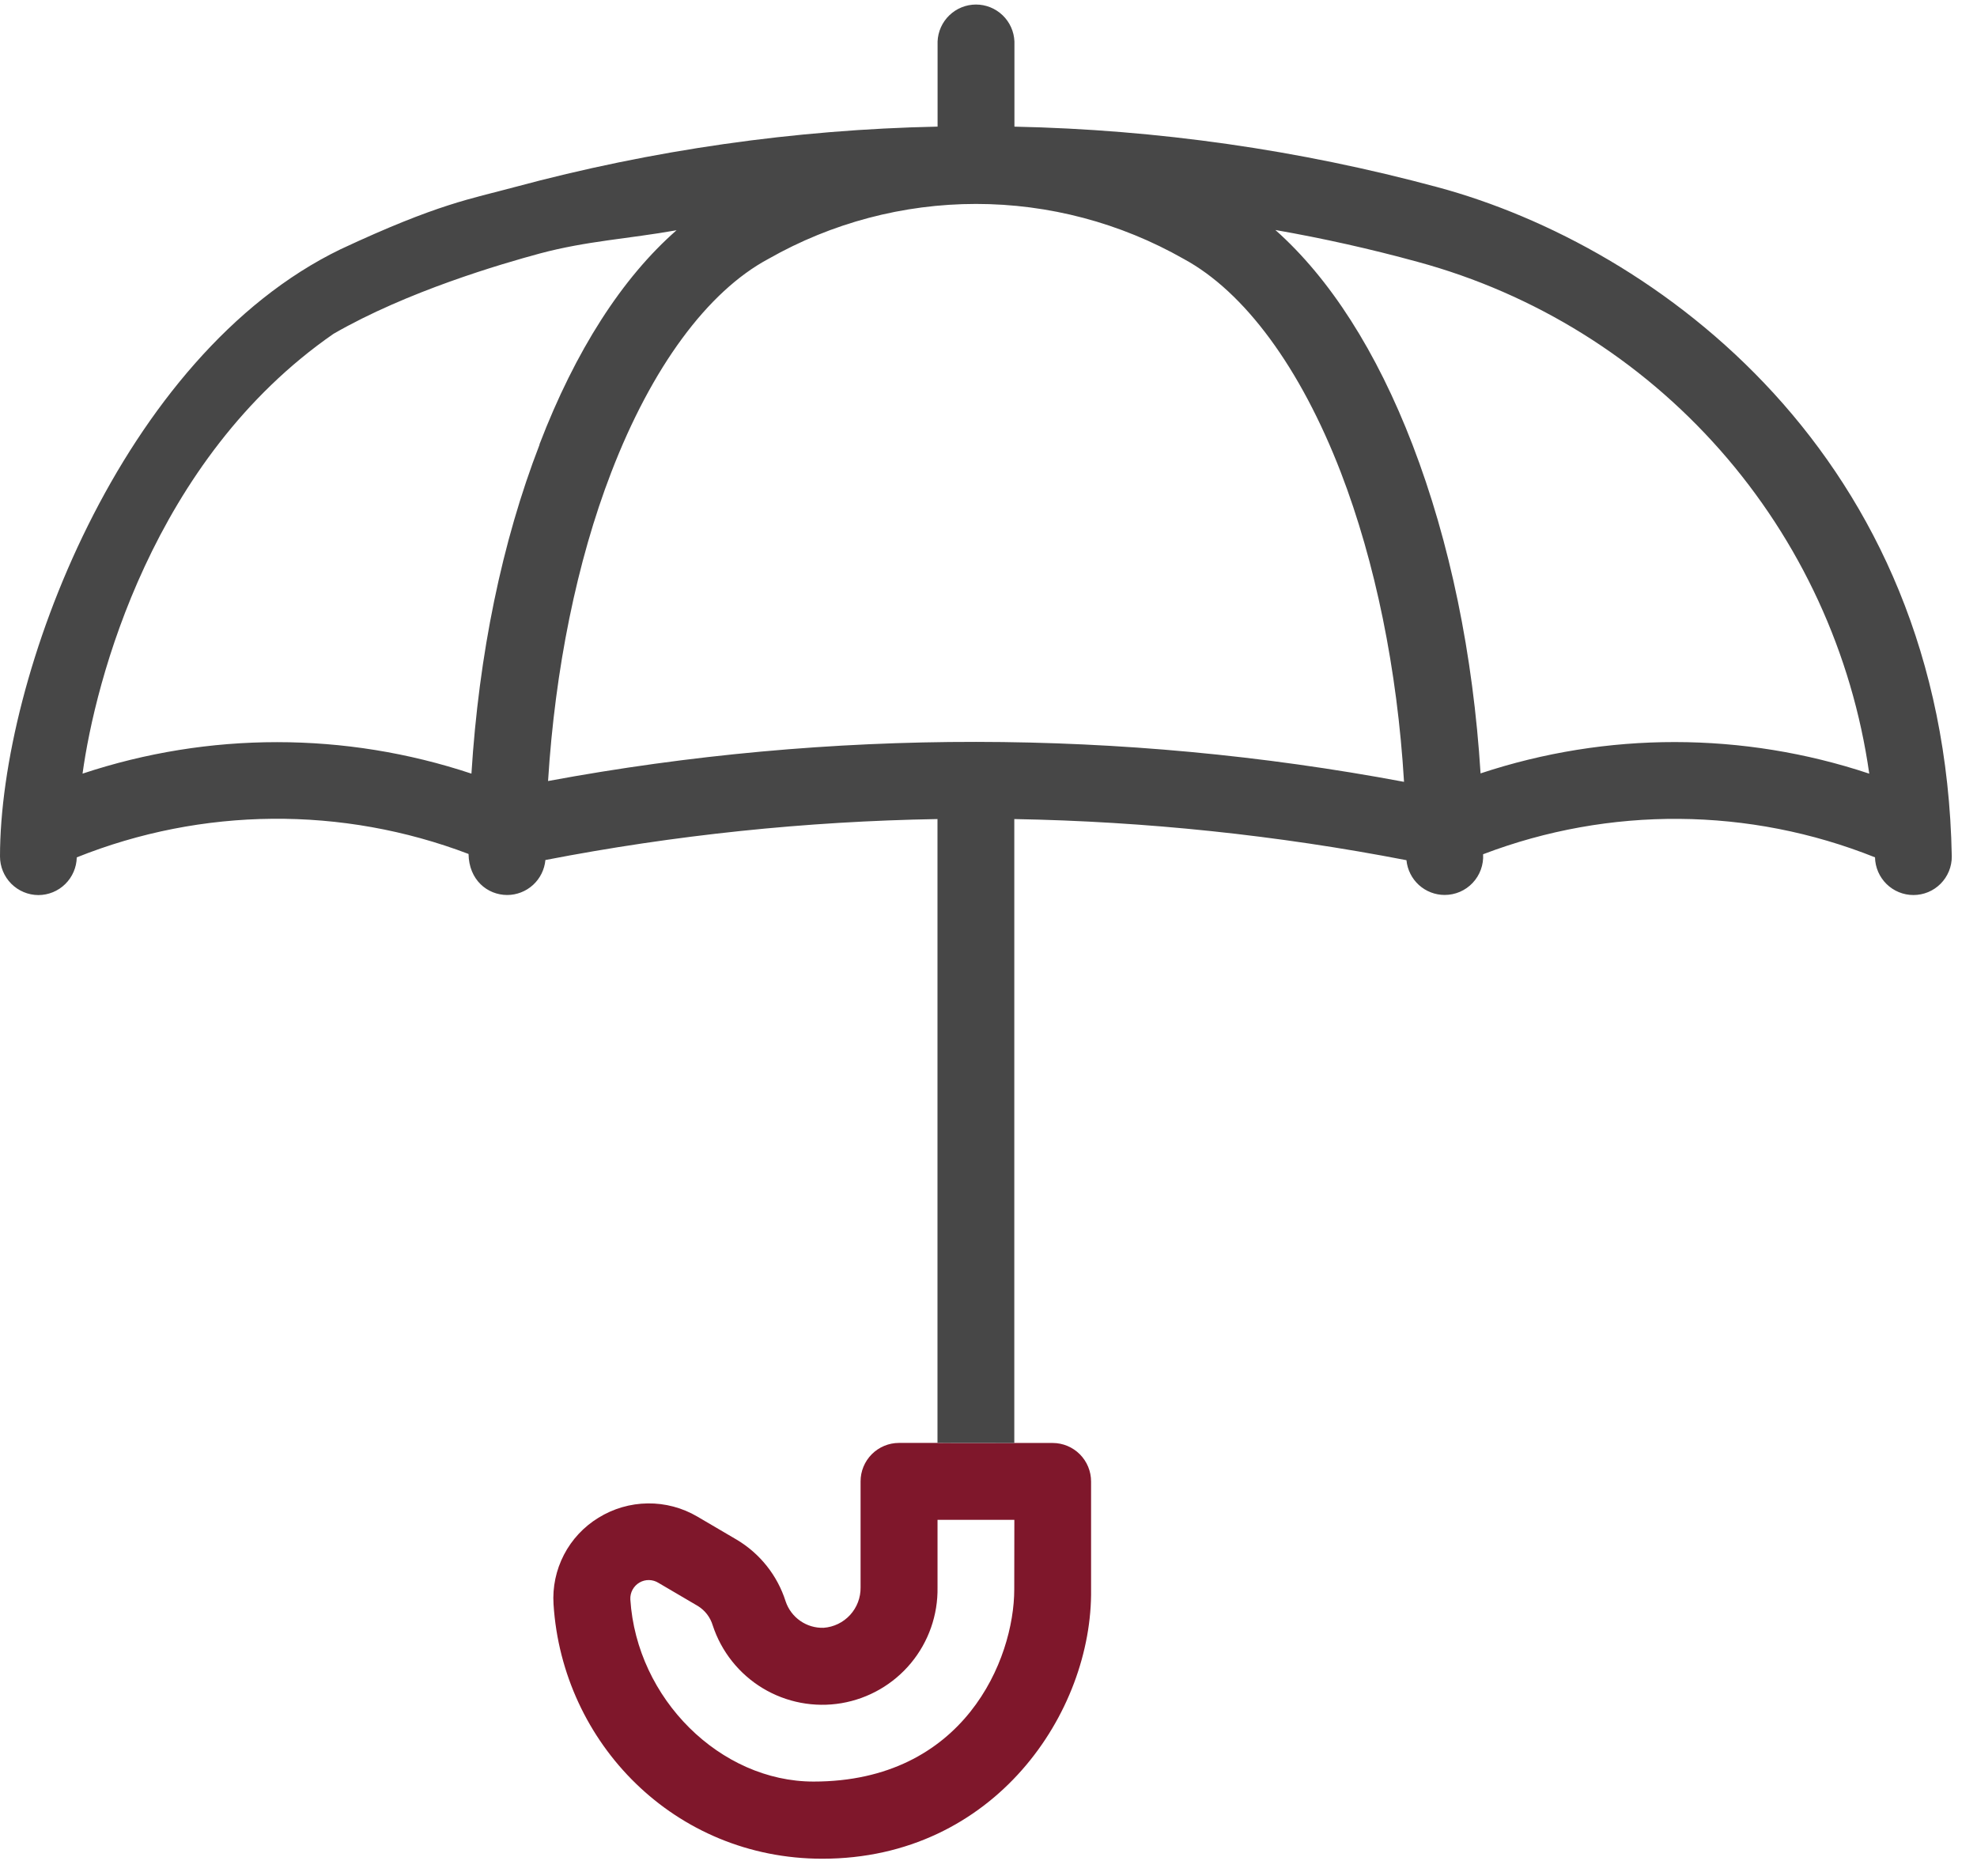
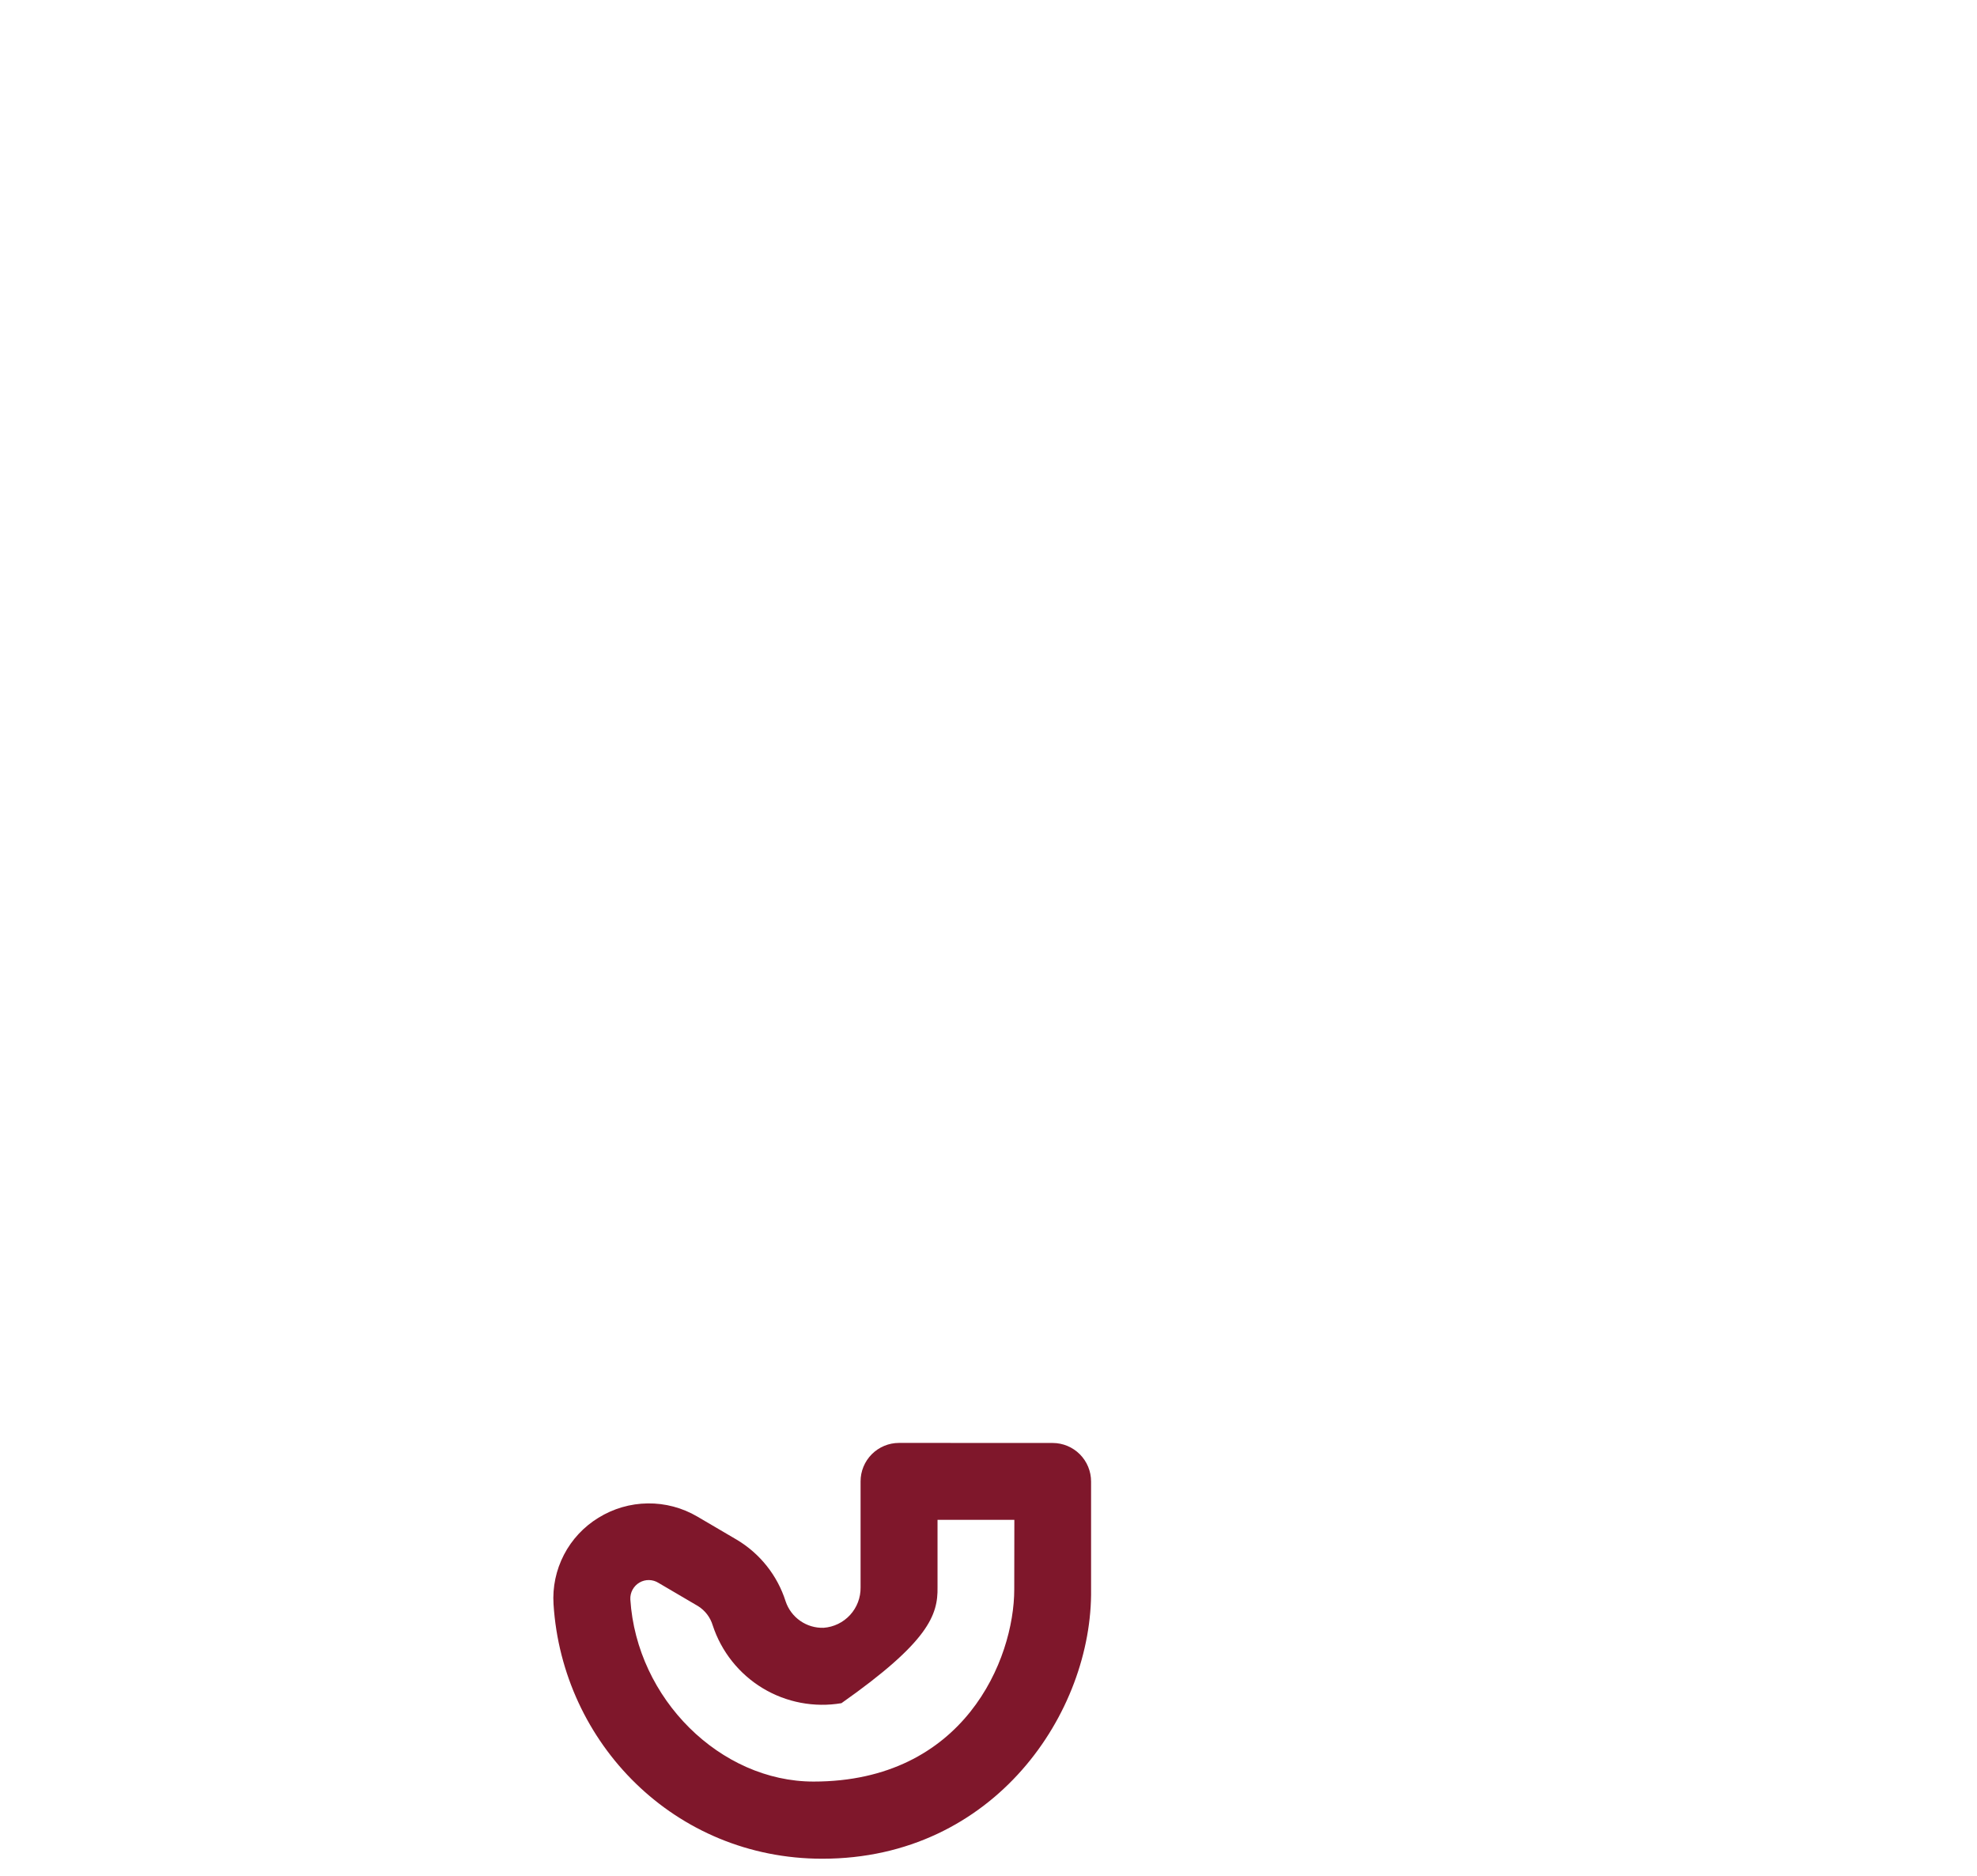
<svg xmlns="http://www.w3.org/2000/svg" width="78" height="74" viewBox="0 0 78 74" fill="none">
-   <path d="M36.984 56.922H35.467C35.268 56.922 35.071 56.961 34.887 57.038C34.703 57.115 34.536 57.226 34.395 57.368C34.254 57.509 34.143 57.677 34.067 57.861C33.991 58.045 33.952 58.243 33.953 58.442V62.621C33.959 63.023 33.811 63.412 33.54 63.708C33.269 64.004 32.895 64.186 32.495 64.215C32.166 64.226 31.843 64.13 31.573 63.942C31.303 63.754 31.1 63.484 30.996 63.171C30.672 62.153 29.987 61.289 29.071 60.742L27.512 59.827C26.919 59.479 26.243 59.299 25.555 59.308C24.868 59.316 24.196 59.512 23.611 59.874C23.033 60.227 22.562 60.732 22.25 61.333C21.938 61.935 21.795 62.61 21.839 63.287C22.188 68.767 26.62 73.325 32.443 73.325C39.238 73.325 43.111 67.54 43.047 62.697V58.444C43.047 58.245 43.008 58.047 42.932 57.863C42.856 57.679 42.744 57.511 42.604 57.37C42.463 57.229 42.296 57.117 42.112 57.04C41.928 56.964 41.731 56.924 41.532 56.924H40.015L36.984 56.922ZM40.016 62.697C40.016 65.463 38.036 70.281 32.097 70.281C28.425 70.281 25.119 67.022 24.869 63.093C24.863 62.96 24.893 62.828 24.957 62.711C25.021 62.594 25.115 62.497 25.23 62.43C25.345 62.363 25.476 62.329 25.609 62.332C25.742 62.335 25.871 62.374 25.983 62.445L27.542 63.36C27.82 63.534 28.025 63.804 28.119 64.118C28.459 65.154 29.158 66.033 30.09 66.597C31.022 67.16 32.125 67.37 33.198 67.189C34.271 67.007 35.244 66.446 35.94 65.608C36.636 64.769 37.008 63.709 36.989 62.619V59.957H40.02L40.016 62.697Z" fill="#7F172B" />
-   <path d="M56.72 7.385C51.272 5.915 45.665 5.113 40.023 4.996V1.637C40.007 1.245 39.841 0.874 39.558 0.603C39.275 0.331 38.899 0.179 38.507 0.179C38.115 0.179 37.739 0.331 37.456 0.603C37.173 0.875 37.007 1.245 36.991 1.637V4.995C31.349 5.112 25.741 5.915 20.292 7.384C18.6 7.843 17.308 8.022 13.43 9.836C4.791 14.022 0 26.69 0 33.788C0.001 34.19 0.16 34.576 0.444 34.862C0.728 35.147 1.113 35.308 1.514 35.31C1.91 35.309 2.291 35.154 2.574 34.875C2.857 34.597 3.02 34.219 3.029 33.822C7.982 31.839 13.499 31.791 18.486 33.688C18.501 34.714 19.228 35.304 20.008 35.307C20.386 35.307 20.751 35.165 21.03 34.91C21.309 34.655 21.483 34.304 21.518 33.927C26.618 32.94 31.794 32.399 36.987 32.311V56.92L40.016 56.923H40.018V32.311C45.212 32.404 50.389 32.947 55.49 33.934C55.526 34.309 55.701 34.657 55.979 34.911C56.258 35.164 56.62 35.305 56.997 35.305C57.204 35.305 57.408 35.263 57.598 35.182C57.788 35.1 57.959 34.981 58.101 34.83C58.243 34.68 58.353 34.502 58.424 34.307C58.495 34.113 58.526 33.906 58.514 33.699C63.501 31.797 69.019 31.84 73.976 33.821C73.984 34.218 74.148 34.596 74.431 34.874C74.714 35.152 75.094 35.308 75.491 35.308C75.69 35.308 75.888 35.269 76.072 35.193C76.256 35.117 76.424 35.004 76.564 34.863C76.704 34.722 76.816 34.554 76.892 34.369C76.968 34.184 77.006 33.986 77.005 33.787C76.715 17.965 65.346 9.709 56.72 7.385ZM21.285 17.527V17.547C19.8 21.386 18.894 25.818 18.6 30.519C13.619 28.863 8.238 28.863 3.257 30.519C3.752 26.891 6.004 18.126 13.156 13.17C16.074 11.487 19.791 10.407 21.298 10C23.149 9.504 24.802 9.42 26.693 9.083C24.549 10.959 22.703 13.829 21.285 17.527ZM21.623 30.811C21.899 26.399 22.759 22.151 24.114 18.639C25.708 14.497 27.91 11.501 30.318 10.212C32.815 8.792 35.637 8.045 38.508 8.045C41.379 8.045 44.201 8.792 46.698 10.212C49.106 11.513 51.308 14.51 52.902 18.639C54.261 22.171 55.129 26.419 55.394 30.843C44.234 28.752 32.786 28.741 21.623 30.811ZM58.415 30.509V30.529C58.121 25.82 57.207 21.388 55.73 17.547C54.312 13.859 52.466 10.979 50.318 9.073C52.209 9.404 54.08 9.822 55.931 10.33C60.547 11.582 64.695 14.162 67.862 17.75C71.029 21.339 73.076 25.778 73.749 30.52C68.771 28.862 63.393 28.858 58.415 30.509Z" fill="#474747" />
+   <path d="M36.984 56.922H35.467C35.268 56.922 35.071 56.961 34.887 57.038C34.703 57.115 34.536 57.226 34.395 57.368C34.254 57.509 34.143 57.677 34.067 57.861C33.991 58.045 33.952 58.243 33.953 58.442V62.621C33.959 63.023 33.811 63.412 33.54 63.708C33.269 64.004 32.895 64.186 32.495 64.215C32.166 64.226 31.843 64.13 31.573 63.942C31.303 63.754 31.1 63.484 30.996 63.171C30.672 62.153 29.987 61.289 29.071 60.742L27.512 59.827C26.919 59.479 26.243 59.299 25.555 59.308C24.868 59.316 24.196 59.512 23.611 59.874C23.033 60.227 22.562 60.732 22.25 61.333C21.938 61.935 21.795 62.61 21.839 63.287C22.188 68.767 26.62 73.325 32.443 73.325C39.238 73.325 43.111 67.54 43.047 62.697V58.444C43.047 58.245 43.008 58.047 42.932 57.863C42.856 57.679 42.744 57.511 42.604 57.37C42.463 57.229 42.296 57.117 42.112 57.04C41.928 56.964 41.731 56.924 41.532 56.924H40.015L36.984 56.922ZM40.016 62.697C40.016 65.463 38.036 70.281 32.097 70.281C28.425 70.281 25.119 67.022 24.869 63.093C24.863 62.96 24.893 62.828 24.957 62.711C25.021 62.594 25.115 62.497 25.23 62.43C25.345 62.363 25.476 62.329 25.609 62.332C25.742 62.335 25.871 62.374 25.983 62.445L27.542 63.36C27.82 63.534 28.025 63.804 28.119 64.118C28.459 65.154 29.158 66.033 30.09 66.597C31.022 67.16 32.125 67.37 33.198 67.189C36.636 64.769 37.008 63.709 36.989 62.619V59.957H40.02L40.016 62.697Z" fill="#7F172B" />
</svg>